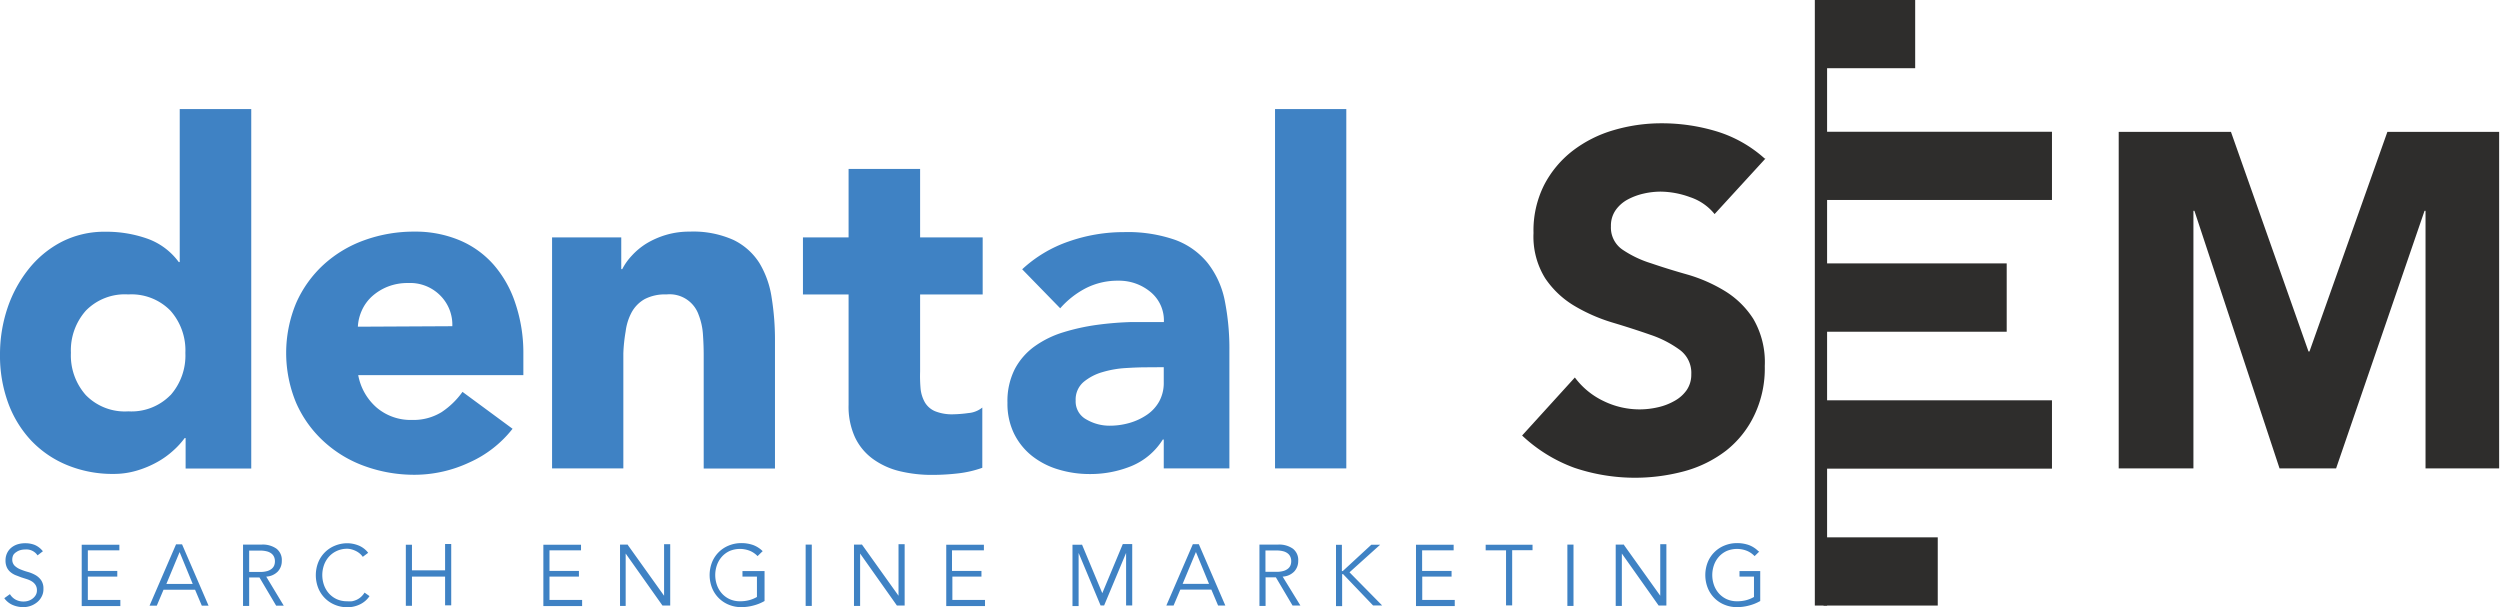
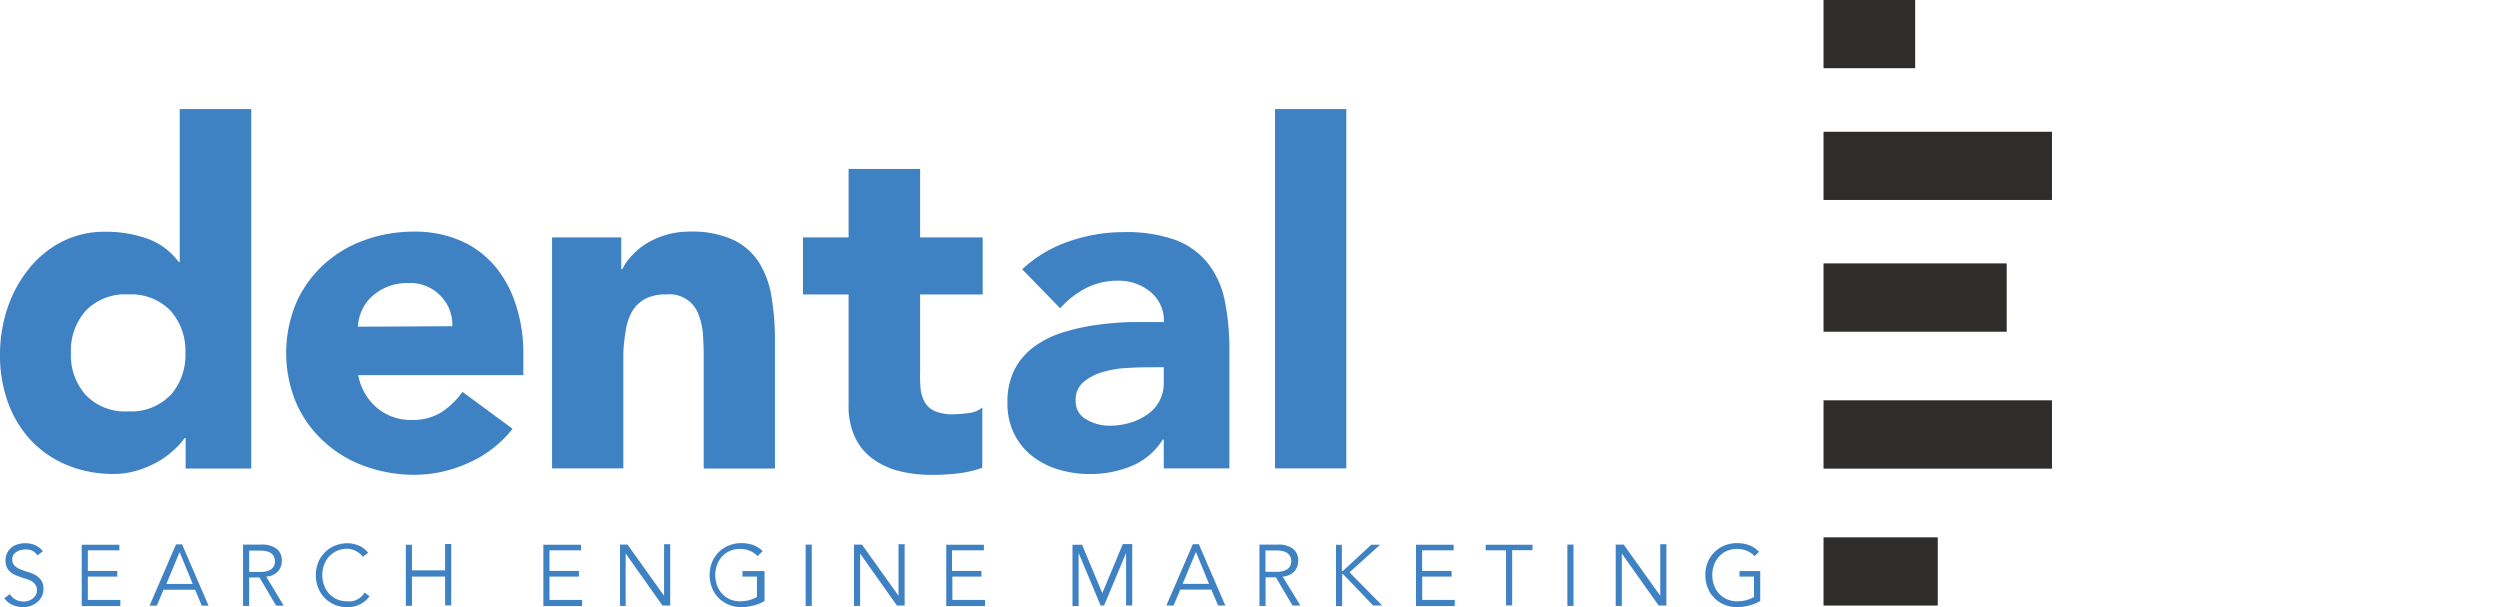
<svg xmlns="http://www.w3.org/2000/svg" viewBox="0 0 203.78 49.48">
  <title>Asset 1</title>
  <path d="M20.46,8.89H14.65V21.36h-.08A5.43,5.43,0,0,0,12,19.45a10,10,0,0,0-3.39-.56,7.64,7.64,0,0,0-3.6.83,8.33,8.33,0,0,0-2.69,2.23A10.39,10.39,0,0,0,.6,25.14,11.86,11.86,0,0,0,0,28.92a11.2,11.2,0,0,0,.66,3.91,9,9,0,0,0,1.88,3.08,8.46,8.46,0,0,0,2.93,2,9.71,9.71,0,0,0,3.8.72,6.57,6.57,0,0,0,1.88-.27,8.06,8.06,0,0,0,1.67-.7,6.89,6.89,0,0,0,1.32-.95,6.43,6.43,0,0,0,.91-1h.08v2.48h5.35V8.89ZM13.89,32.21a4.44,4.44,0,0,1-3.43,1.32A4.44,4.44,0,0,1,7,32.21a4.87,4.87,0,0,1-1.22-3.45A4.87,4.87,0,0,1,7,25.32,4.44,4.44,0,0,1,10.46,24a4.44,4.44,0,0,1,3.43,1.32,4.87,4.87,0,0,1,1.22,3.45,4.87,4.87,0,0,1-1.22,3.45Zm23.81-.27A6.51,6.51,0,0,1,36,33.59a4.37,4.37,0,0,1-2.42.64,4.27,4.27,0,0,1-2.87-1,4.6,4.6,0,0,1-1.51-2.65H42.66V28.76A12.59,12.59,0,0,0,42,24.7a9.1,9.1,0,0,0-1.76-3.12,7.63,7.63,0,0,0-2.79-2,9.3,9.3,0,0,0-3.66-.7,11.87,11.87,0,0,0-4.09.7,9.84,9.84,0,0,0-3.33,2,9.37,9.37,0,0,0-2.23,3.12,10.58,10.58,0,0,0,0,8.14A9.35,9.35,0,0,0,26.41,36a9.83,9.83,0,0,0,3.33,2,11.87,11.87,0,0,0,4.09.7,10.57,10.57,0,0,0,4.42-1,9.27,9.27,0,0,0,3.53-2.75l-4.07-3Zm-8.53-5.31a3.69,3.69,0,0,1,.33-1.34,3.49,3.49,0,0,1,.81-1.12,4.28,4.28,0,0,1,1.26-.79,4.37,4.37,0,0,1,1.7-.31,3.45,3.45,0,0,1,2.6,1,3.37,3.37,0,0,1,1,2.52ZM45,38.18h5.81V28.8A13.19,13.19,0,0,1,51,27a4.43,4.43,0,0,1,.48-1.53,2.77,2.77,0,0,1,1.07-1.09A3.59,3.59,0,0,1,54.33,24a2.5,2.5,0,0,1,2.62,1.67,5.32,5.32,0,0,1,.35,1.61q.06.87.06,1.69v9.22h5.81V27.8a21.53,21.53,0,0,0-.27-3.53,7.61,7.61,0,0,0-1-2.83,5.16,5.16,0,0,0-2.11-1.88,8,8,0,0,0-3.57-.68,6.64,6.64,0,0,0-1.94.27,6.88,6.88,0,0,0-1.59.7,5.65,5.65,0,0,0-1.2,1,4.71,4.71,0,0,0-.77,1.09h-.08V19.35H45V38.18Z" style="fill:#3f82c4" />
  <path d="M80.1,19.35H75V13.77H69.17v5.58H65.45V24h3.72v9a6,6,0,0,0,.52,2.64,4.62,4.62,0,0,0,1.45,1.76,6.18,6.18,0,0,0,2.17,1,11.18,11.18,0,0,0,2.71.31,18.59,18.59,0,0,0,2.05-.12,8.8,8.8,0,0,0,2-.46V33.22a2.07,2.07,0,0,1-1.14.45,10,10,0,0,1-1.22.1,3.69,3.69,0,0,1-1.49-.25,1.76,1.76,0,0,1-.83-.72,2.84,2.84,0,0,1-.35-1.1A11.73,11.73,0,0,1,75,30.28V24H80.1V19.35ZM94.86,38.18h5.35V28.61a20,20,0,0,0-.39-4.17,7.25,7.25,0,0,0-1.38-3,6.12,6.12,0,0,0-2.63-1.88,11.75,11.75,0,0,0-4.2-.64,13.57,13.57,0,0,0-4.49.76,10.66,10.66,0,0,0-3.8,2.27l3.1,3.18a7.15,7.15,0,0,1,2.11-1.65,5.69,5.69,0,0,1,2.62-.6,4,4,0,0,1,2.62.91,3,3,0,0,1,1.1,2.46q-1.2,0-2.62,0a26.19,26.19,0,0,0-2.83.23,17.14,17.14,0,0,0-2.73.6,8.08,8.08,0,0,0-2.34,1.14,5.37,5.37,0,0,0-1.63,1.86,5.77,5.77,0,0,0-.6,2.75,5.56,5.56,0,0,0,.54,2.52,5.33,5.33,0,0,0,1.47,1.82,6.4,6.4,0,0,0,2.15,1.1,8.75,8.75,0,0,0,2.54.37A8.86,8.86,0,0,0,92.2,38a5.47,5.47,0,0,0,2.58-2.17h.08v2.36Zm0-8.25v1.24a3.13,3.13,0,0,1-.37,1.55,3.19,3.19,0,0,1-1,1.09,4.91,4.91,0,0,1-1.41.66,5.84,5.84,0,0,1-1.65.23,3.73,3.73,0,0,1-1.86-.5,1.66,1.66,0,0,1-.89-1.55,1.88,1.88,0,0,1,.64-1.51,4.23,4.23,0,0,1,1.55-.81,8.36,8.36,0,0,1,1.9-.33q1-.06,1.65-.06Zm9.07,8.25h5.81V8.89h-5.81V38.18Z" style="fill:#3f82c4" />
-   <path d="M143.84,12.92a10.38,10.38,0,0,0-3.91-2.21,15.4,15.4,0,0,0-4.49-.66,13.73,13.73,0,0,0-3.91.56,10.11,10.11,0,0,0-3.35,1.69,8.41,8.41,0,0,0-2.32,2.79A8.24,8.24,0,0,0,125,19a6.43,6.43,0,0,0,.95,3.68,7.46,7.46,0,0,0,2.38,2.25,13.88,13.88,0,0,0,3.1,1.36q1.67.5,3.1,1a8.77,8.77,0,0,1,2.38,1.22,2.32,2.32,0,0,1,.95,2,2.22,2.22,0,0,1-.37,1.28,2.93,2.93,0,0,1-1,.89,4.86,4.86,0,0,1-1.36.52,6.62,6.62,0,0,1-1.49.17,6.69,6.69,0,0,1-2.93-.68,6.27,6.27,0,0,1-2.34-1.92l-4.3,4.73a12.42,12.42,0,0,0,4.26,2.63,15.46,15.46,0,0,0,9,.27,9.8,9.8,0,0,0,3.37-1.67A8.1,8.1,0,0,0,143,33.84a8.82,8.82,0,0,0,.85-4,7,7,0,0,0-.93-3.84,7.21,7.21,0,0,0-2.34-2.29,12.56,12.56,0,0,0-3-1.32q-1.63-.46-3-.93a8.79,8.79,0,0,1-2.34-1.12,2.18,2.18,0,0,1-.93-1.9,2.21,2.21,0,0,1,.39-1.32,2.87,2.87,0,0,1,1-.87,5.22,5.22,0,0,1,1.32-.48,6.27,6.27,0,0,1,1.36-.15,7.16,7.16,0,0,1,2.38.45,4.31,4.31,0,0,1,2,1.38l4.15-4.53Zm28.95,25.26h6v-21h.08l6.94,21h4.61l7.21-21h.08v21h6V10.75h-9.11l-6.35,17.9h-.08l-6.32-17.9h-9.15V38.18Z" style="fill:#2e2d2c" />
  <polygon points="148.64 10.74 148.64 16.3 167.26 16.3 167.26 10.74 148.64 10.74 148.64 10.74" style="fill:#2e2d2c" />
  <polygon points="148.64 21.47 148.64 27.04 163.57 27.04 163.57 21.47 148.64 21.47 148.64 21.47" style="fill:#2e2d2c" />
  <polygon points="148.64 32.63 148.64 38.2 167.26 38.2 167.26 32.63 148.64 32.63 148.64 32.63" style="fill:#2e2d2c" />
  <polygon points="148.64 0 148.64 5.56 156.11 5.56 156.11 0 148.64 0 148.64 0" style="fill:#2e2d2c" />
  <polygon points="148.64 43.8 148.64 49.36 157.95 49.36 157.95 43.8 148.64 43.8 148.64 43.8" style="fill:#2e2d2c" />
  <path d="M3.45,44.88a1.65,1.65,0,0,0-.64-.47,2.1,2.1,0,0,0-.76-.13,2.08,2.08,0,0,0-.59.08,1.55,1.55,0,0,0-.51.26,1.29,1.29,0,0,0-.36.44,1.35,1.35,0,0,0-.14.62,1.32,1.32,0,0,0,.11.57,1.11,1.11,0,0,0,.29.38,1.61,1.61,0,0,0,.41.25l.47.18.47.15a1.82,1.82,0,0,1,.41.19.94.94,0,0,1,.29.29.79.79,0,0,1,.11.43.75.75,0,0,1-.1.39,1,1,0,0,1-.25.28,1.08,1.08,0,0,1-.34.18,1.24,1.24,0,0,1-.38.06,1.33,1.33,0,0,1-.68-.16,1.2,1.2,0,0,1-.45-.44l-.46.33a1.64,1.64,0,0,0,.7.56,2.22,2.22,0,0,0,.86.17,1.82,1.82,0,0,0,.58-.1A1.77,1.77,0,0,0,3,49.11a1.39,1.39,0,0,0,.38-.45A1.27,1.27,0,0,0,3.54,48a1.18,1.18,0,0,0-.19-.71,1.46,1.46,0,0,0-.47-.42,2.81,2.81,0,0,0-.61-.25,5.18,5.18,0,0,1-.61-.21,1.49,1.49,0,0,1-.47-.3A.7.7,0,0,1,1,45.63a.85.85,0,0,1,.09-.4A.8.8,0,0,1,1.33,45a1.06,1.06,0,0,1,.34-.16,1.43,1.43,0,0,1,.39-.05,1.09,1.09,0,0,1,1,.48l.44-.34ZM7.16,47h2.4v-.46H7.16V44.86H9.73V44.4H6.66v5H9.81V48.9H7.16V47Zm7.48-2,1.07,2.6H13.56L14.64,45Zm-1.27,3.07H15.9l.55,1.3H17l-2.16-5h-.49l-2.16,5h.59l.55-1.3Zm6.94-3.19h.9a2.12,2.12,0,0,1,.57.07,1,1,0,0,1,.37.19.7.7,0,0,1,.2.28.89.89,0,0,1,.06.33.91.91,0,0,1-.06.34.68.68,0,0,1-.2.27,1.06,1.06,0,0,1-.37.19,2,2,0,0,1-.57.07h-.9V44.86Zm0,2.19h.84l1.36,2.3h.62L21.7,47a1.4,1.4,0,0,0,.94-.41,1.24,1.24,0,0,0,.33-.87,1.16,1.16,0,0,0-.44-1,1.94,1.94,0,0,0-1.19-.33H19.81v5h.5v-2.3Zm9.41,1.23a1.69,1.69,0,0,1-.3.36,1.43,1.43,0,0,1-.35.23,1.61,1.61,0,0,1-.38.12,2.16,2.16,0,0,1-.39,0,2,2,0,0,1-.85-.17,1.94,1.94,0,0,1-.64-.47,2.06,2.06,0,0,1-.4-.68,2.45,2.45,0,0,1,0-1.63,2.06,2.06,0,0,1,.4-.68,1.94,1.94,0,0,1,.64-.47,2,2,0,0,1,.85-.18,1.42,1.42,0,0,1,.39.06,1.9,1.9,0,0,1,.37.15,1.53,1.53,0,0,1,.3.21,1.21,1.21,0,0,1,.21.24l.44-.33a1.86,1.86,0,0,0-.79-.6,2.51,2.51,0,0,0-.92-.18,2.65,2.65,0,0,0-1,.2,2.46,2.46,0,0,0-1.36,1.36,2.87,2.87,0,0,0,0,2.09,2.46,2.46,0,0,0,1.36,1.37,2.65,2.65,0,0,0,1,.2,2.38,2.38,0,0,0,.58-.07,2.42,2.42,0,0,0,.51-.19,2,2,0,0,0,.42-.29,1.92,1.92,0,0,0,.31-.36l-.41-.29Zm3.36,1.08h.5V47h2.7v2.34h.5v-5h-.5v2.15h-2.7V44.4h-.5v5ZM44.79,47h2.4v-.46h-2.4V44.86h2.57V44.4H44.29v5h3.16V48.9H44.79V47Zm6.38-2.61h-.63v5H51V45.12h0l3,4.24h.63v-5h-.5v4.2h0l-3-4.2Zm11,.54a2.17,2.17,0,0,0-.77-.5,2.88,2.88,0,0,0-1-.16,2.65,2.65,0,0,0-1,.2,2.46,2.46,0,0,0-1.36,1.36,2.87,2.87,0,0,0,0,2.09,2.46,2.46,0,0,0,1.36,1.37,2.65,2.65,0,0,0,1,.2,3.82,3.82,0,0,0,1-.13,3.61,3.61,0,0,0,.92-.37V46.55H60.52V47h1.18v1.66a2.62,2.62,0,0,1-.63.26,2.85,2.85,0,0,1-.74.09,2,2,0,0,1-.85-.17,1.94,1.94,0,0,1-.64-.47,2.06,2.06,0,0,1-.4-.68,2.45,2.45,0,0,1,0-1.63,2.06,2.06,0,0,1,.4-.68,1.94,1.94,0,0,1,.64-.47,2.19,2.19,0,0,1,1.67,0,1.84,1.84,0,0,1,.6.42l.38-.37Zm4-.54h-.5v5h.5v-5Zm4.07,0h-.63v5h.5V45.12h0l3,4.24h.63v-5h-.5v4.2h0l-3-4.2ZM77.63,47H80v-.46h-2.4V44.86H80.2V44.4H77.13v5h3.16V48.9H77.63V47ZM88.19,44.4h-.77v5h.5V45.07h0l1.79,4.28H90l1.79-4.28h0v4.28h.5v-5h-.77l-1.67,4-1.67-4Zm9.29.59,1.07,2.6H96.4L97.48,45Zm-1.27,3.07h2.53l.55,1.3h.59l-2.16-5h-.49l-2.16,5h.59l.55-1.3Zm6.94-3.19h.9a2.12,2.12,0,0,1,.57.07,1,1,0,0,1,.37.19.7.7,0,0,1,.2.28.89.89,0,0,1,.06.33.91.91,0,0,1-.06.34.68.68,0,0,1-.2.27,1.06,1.06,0,0,1-.37.19,2,2,0,0,1-.57.07h-.9V44.86Zm0,2.19H104l1.36,2.3H106L104.55,47a1.4,1.4,0,0,0,.94-.41,1.24,1.24,0,0,0,.33-.87,1.16,1.16,0,0,0-.44-1,1.94,1.94,0,0,0-1.19-.33h-1.53v5h.5v-2.3Zm6.25-2.65h-.5v5h.5V46.8h.08l2.44,2.55h.74L110,46.65l2.5-2.25h-.72l-2.33,2.15h-.07V44.4ZM115.92,47h2.4v-.46h-2.4V44.86h2.57V44.4h-3.07v5h3.16V48.9h-2.65V47Zm7.34-2.15h1.66V44.4h-3.82v.46h1.66v4.49h.5V44.86Zm5-.46h-.5v5h.5v-5Zm4.07,0h-.63v5h.5V45.12h0l3,4.24h.63v-5h-.5v4.2h0l-3-4.2Zm11,.54a2.17,2.17,0,0,0-.77-.5,2.88,2.88,0,0,0-1-.16,2.65,2.65,0,0,0-1,.2,2.46,2.46,0,0,0-1.36,1.36,2.87,2.87,0,0,0,0,2.09,2.46,2.46,0,0,0,1.36,1.37,2.65,2.65,0,0,0,1,.2,3.82,3.82,0,0,0,1-.13,3.61,3.61,0,0,0,.92-.37V46.55h-1.69V47h1.18v1.66a2.62,2.62,0,0,1-.63.26,2.85,2.85,0,0,1-.74.09,2,2,0,0,1-.85-.17,1.94,1.94,0,0,1-.64-.47,2.06,2.06,0,0,1-.4-.68,2.45,2.45,0,0,1,0-1.63,2.06,2.06,0,0,1,.4-.68,1.94,1.94,0,0,1,.64-.47,2.19,2.19,0,0,1,1.67,0,1.84,1.84,0,0,1,.6.42l.38-.37Z" style="fill:#3f82c4" />
-   <line x1="148.43" x2="148.43" y2="49.36" style="fill:none;stroke:#2e2d2c" />
</svg>